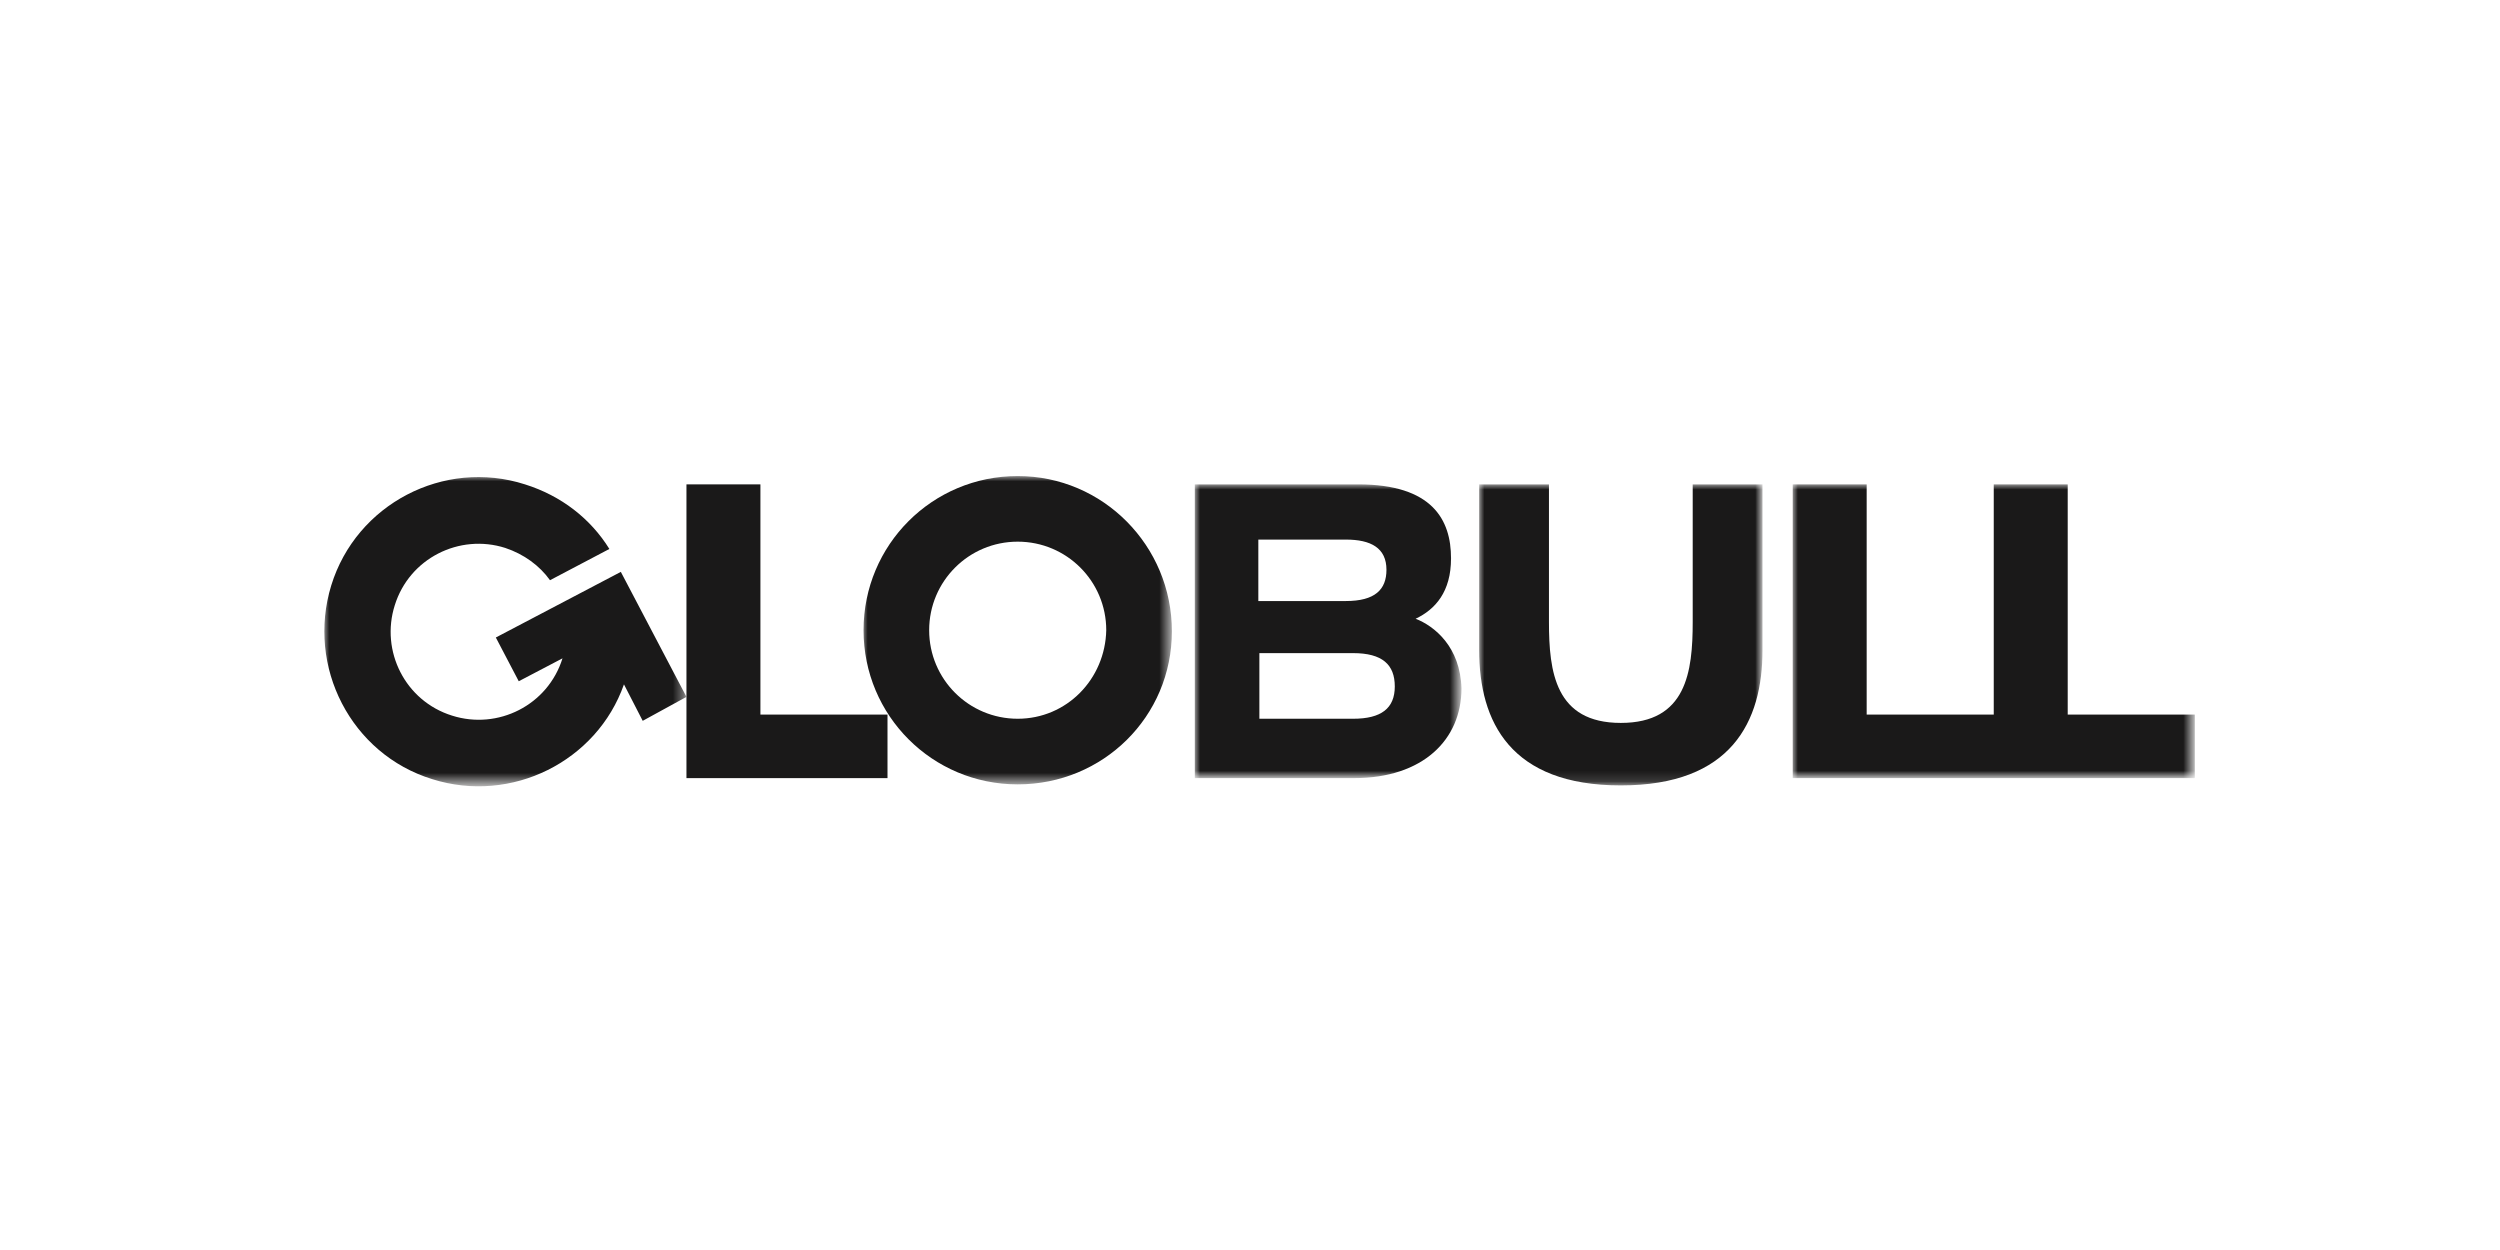
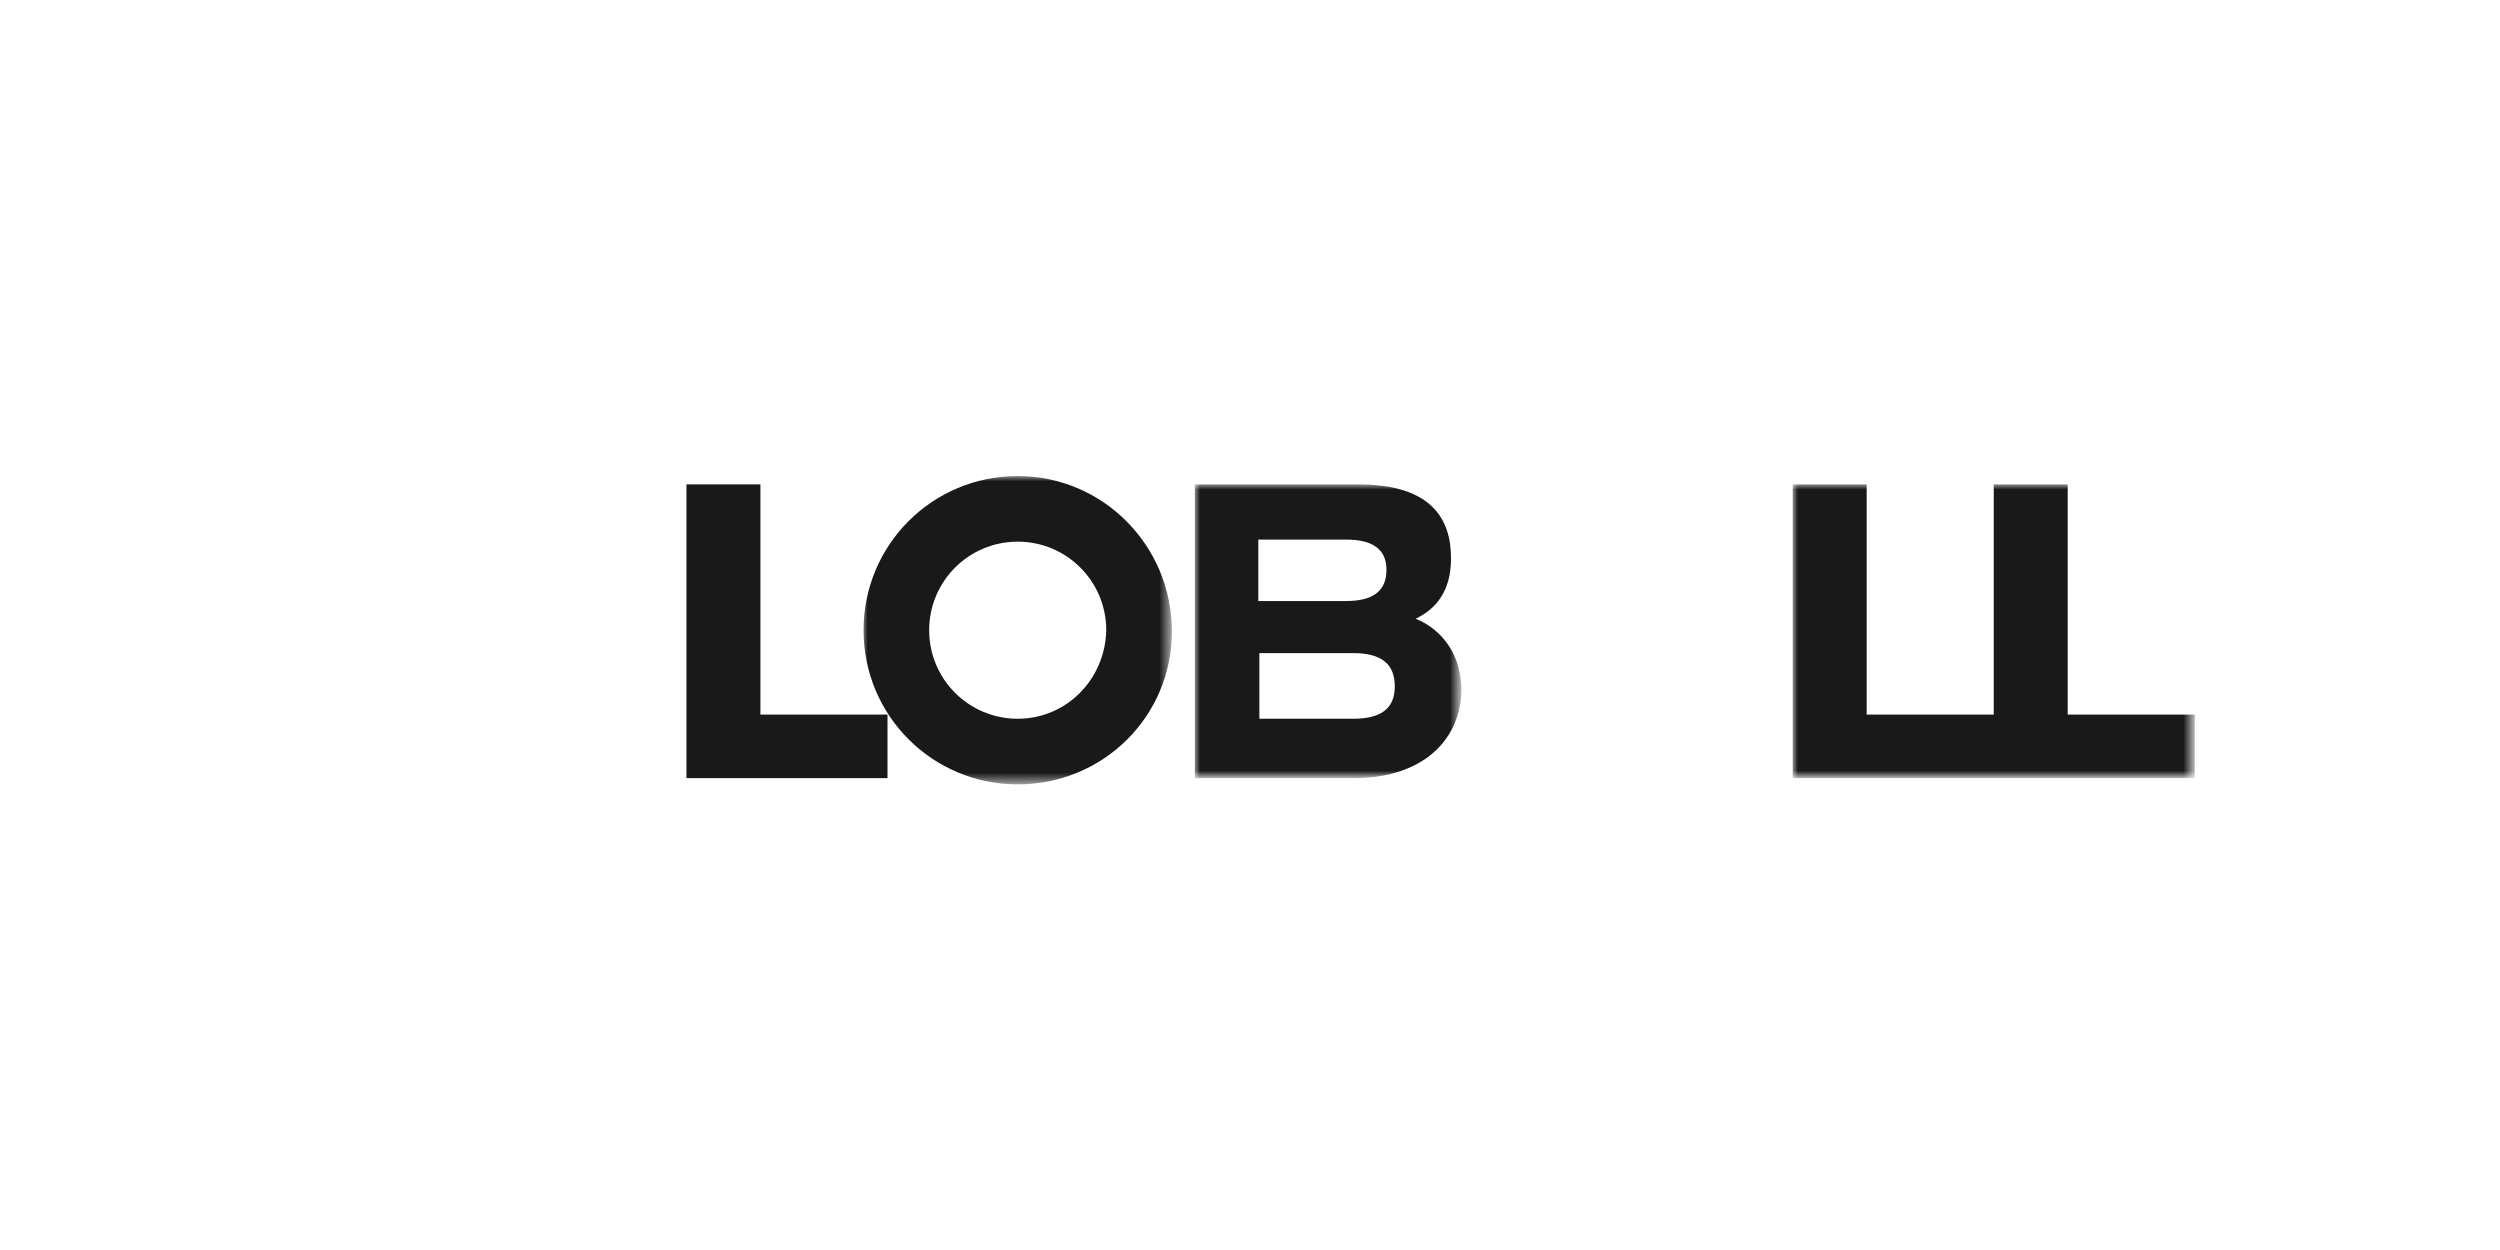
<svg xmlns="http://www.w3.org/2000/svg" version="1.1" id="Calque_1" x="0px" y="0px" width="240px" height="120px" viewBox="0 0 240 120" style="enable-background:new 0 0 240 120;" xml:space="preserve">
  <style type="text/css">
	.st0{fill:none;}
	.st1{filter:url(#Adobe_OpacityMaskFilter);}
	.st2{fill-rule:evenodd;clip-rule:evenodd;fill:#FFFFFF;}
	.st3{mask:url(#mask-2_2_);fill-rule:evenodd;clip-rule:evenodd;fill:#1A1919;}
	.st4{fill-rule:evenodd;clip-rule:evenodd;fill:#1A1919;}
	.st5{filter:url(#Adobe_OpacityMaskFilter_1_);}
	.st6{mask:url(#mask-4_8_);fill-rule:evenodd;clip-rule:evenodd;fill:#1A1919;}
	.st7{filter:url(#Adobe_OpacityMaskFilter_2_);}
	.st8{mask:url(#mask-4_7_);fill-rule:evenodd;clip-rule:evenodd;fill:#1A1919;}
	.st9{filter:url(#Adobe_OpacityMaskFilter_3_);}
	.st10{mask:url(#mask-4_6_);fill-rule:evenodd;clip-rule:evenodd;fill:#1A1919;}
	.st11{filter:url(#Adobe_OpacityMaskFilter_4_);}
	.st12{mask:url(#mask-4_5_);fill-rule:evenodd;clip-rule:evenodd;fill:#1A1919;}
</style>
  <rect class="st0" width="240" height="120" />
  <g id="GL_LOGO">
    <g id="Group-3">
      <g id="Clip-2">
		</g>
      <defs>
        <filter id="Adobe_OpacityMaskFilter" filterUnits="userSpaceOnUse" x="31.1" y="45.7" width="34.8" height="29.7">
          <feColorMatrix type="matrix" values="1 0 0 0 0  0 1 0 0 0  0 0 1 0 0  0 0 0 1 0" />
        </filter>
      </defs>
      <mask maskUnits="userSpaceOnUse" x="31.1" y="45.7" width="34.8" height="29.7" id="mask-2_2_">
        <g class="st1">
-           <polygon id="path-1_2_" class="st2" points="31.1,45.7 65.9,45.7 65.9,75.4 31.1,75.4     " />
-         </g>
+           </g>
      </mask>
-       <path id="Fill-1" class="st3" d="M65.9,66.9l-6.3-12c0,0,0,0,0,0l-12,6.3l2.2,4.2l4.2-2.2c0,0,0,0,0,0c-1.4,4.5-6.2,6.9-10.6,5.5    c-4.5-1.4-6.9-6.2-5.5-10.6c1.4-4.5,6.2-6.9,10.6-5.5c1.8,0.6,3.3,1.7,4.3,3.1l5.7-3c-1.8-2.9-4.6-5.1-8.1-6.2    c-7.8-2.5-16.2,1.9-18.6,9.7s1.9,16.2,9.7,18.6c7.6,2.4,15.8-1.7,18.4-9.1l1.8,3.5L65.9,66.9" />
    </g>
    <polyline id="Fill-4" class="st4" points="65.9,74.7 65.9,46.5 73,46.5 73,68.6 85.2,68.6 85.2,74.7 65.9,74.7  " />
    <g id="Group-10" transform="translate(104, 0)">
      <g id="Clip-6">
		</g>
      <defs>
        <filter id="Adobe_OpacityMaskFilter_1_" filterUnits="userSpaceOnUse" x="68.1" y="46.5" width="38.6" height="28.2">
          <feColorMatrix type="matrix" values="1 0 0 0 0  0 1 0 0 0  0 0 1 0 0  0 0 0 1 0" />
        </filter>
      </defs>
      <mask maskUnits="userSpaceOnUse" x="68.1" y="46.5" width="38.6" height="28.2" id="mask-4_8_">
        <g class="st5">
          <polygon id="path-3_8_" class="st2" points="-21.2,45.7 106.7,45.7 106.7,75.4 -21.2,75.4     " />
        </g>
      </mask>
      <polyline id="Fill-5" class="st6" points="94.5,68.6 94.5,46.5 87.4,46.5 87.4,68.6 75.2,68.6 75.2,46.5 68.1,46.5 68.1,74.7     106.7,74.7 106.7,68.6 94.5,68.6   " />
      <defs>
        <filter id="Adobe_OpacityMaskFilter_2_" filterUnits="userSpaceOnUse" x="-21.2" y="45.7" width="29.7" height="29.7">
          <feColorMatrix type="matrix" values="1 0 0 0 0  0 1 0 0 0  0 0 1 0 0  0 0 0 1 0" />
        </filter>
      </defs>
      <mask maskUnits="userSpaceOnUse" x="-21.2" y="45.7" width="29.7" height="29.7" id="mask-4_7_">
        <g class="st7">
          <polygon id="path-3_7_" class="st2" points="-21.2,45.7 106.7,45.7 106.7,75.4 -21.2,75.4     " />
        </g>
      </mask>
      <path id="Fill-7" class="st8" d="M-6.3,69c-4.7,0-8.5-3.8-8.5-8.5c0-4.7,3.8-8.5,8.5-8.5c4.7,0,8.5,3.8,8.5,8.5    C2.1,65.2-1.6,69-6.3,69z M-6.3,45.7c-8.2,0-14.8,6.6-14.8,14.8c0,8.2,6.6,14.8,14.8,14.8S8.5,68.8,8.5,60.6    C8.5,52.4,1.9,45.7-6.3,45.7z" />
      <defs>
        <filter id="Adobe_OpacityMaskFilter_3_" filterUnits="userSpaceOnUse" x="10.7" y="46.5" width="25.6" height="28.2">
          <feColorMatrix type="matrix" values="1 0 0 0 0  0 1 0 0 0  0 0 1 0 0  0 0 0 1 0" />
        </filter>
      </defs>
      <mask maskUnits="userSpaceOnUse" x="10.7" y="46.5" width="25.6" height="28.2" id="mask-4_6_">
        <g class="st9">
          <polygon id="path-3_6_" class="st2" points="-21.2,45.7 106.7,45.7 106.7,75.4 -21.2,75.4     " />
        </g>
      </mask>
      <path id="Fill-8" class="st10" d="M25.9,69h-9v-6.3h9c2.8,0,4,1.1,4,3.2C29.9,68,28.6,69,25.9,69z M16.9,51.8h8.3    c2.4,0,3.9,0.8,3.9,2.9c0,1.9-1.1,3-3.9,3h-8.4V51.8z M31.9,59.4c1.9-0.9,3.4-2.6,3.4-5.8c0-3.7-1.8-7.1-8.9-7.1H10.7v28.2H26    c6.6,0,10.3-3.7,10.3-8.6C36.2,62.1,33.7,60.1,31.9,59.4z" />
      <defs>
        <filter id="Adobe_OpacityMaskFilter_4_" filterUnits="userSpaceOnUse" x="38" y="46.5" width="27.2" height="29">
          <feColorMatrix type="matrix" values="1 0 0 0 0  0 1 0 0 0  0 0 1 0 0  0 0 0 1 0" />
        </filter>
      </defs>
      <mask maskUnits="userSpaceOnUse" x="38" y="46.5" width="27.2" height="29" id="mask-4_5_">
        <g class="st11">
-           <polygon id="path-3_5_" class="st2" points="-21.2,45.7 106.7,45.7 106.7,75.4 -21.2,75.4     " />
-         </g>
+           </g>
      </mask>
-       <path id="Fill-9" class="st12" d="M38,46.5v15.9c0,6.9,3,13,13.6,13s13.6-6.1,13.6-13V46.5h-6.7v13.2c0,4.8-0.6,9.7-6.9,9.7    s-6.9-4.9-6.9-9.7V46.5H38" />
    </g>
  </g>
</svg>